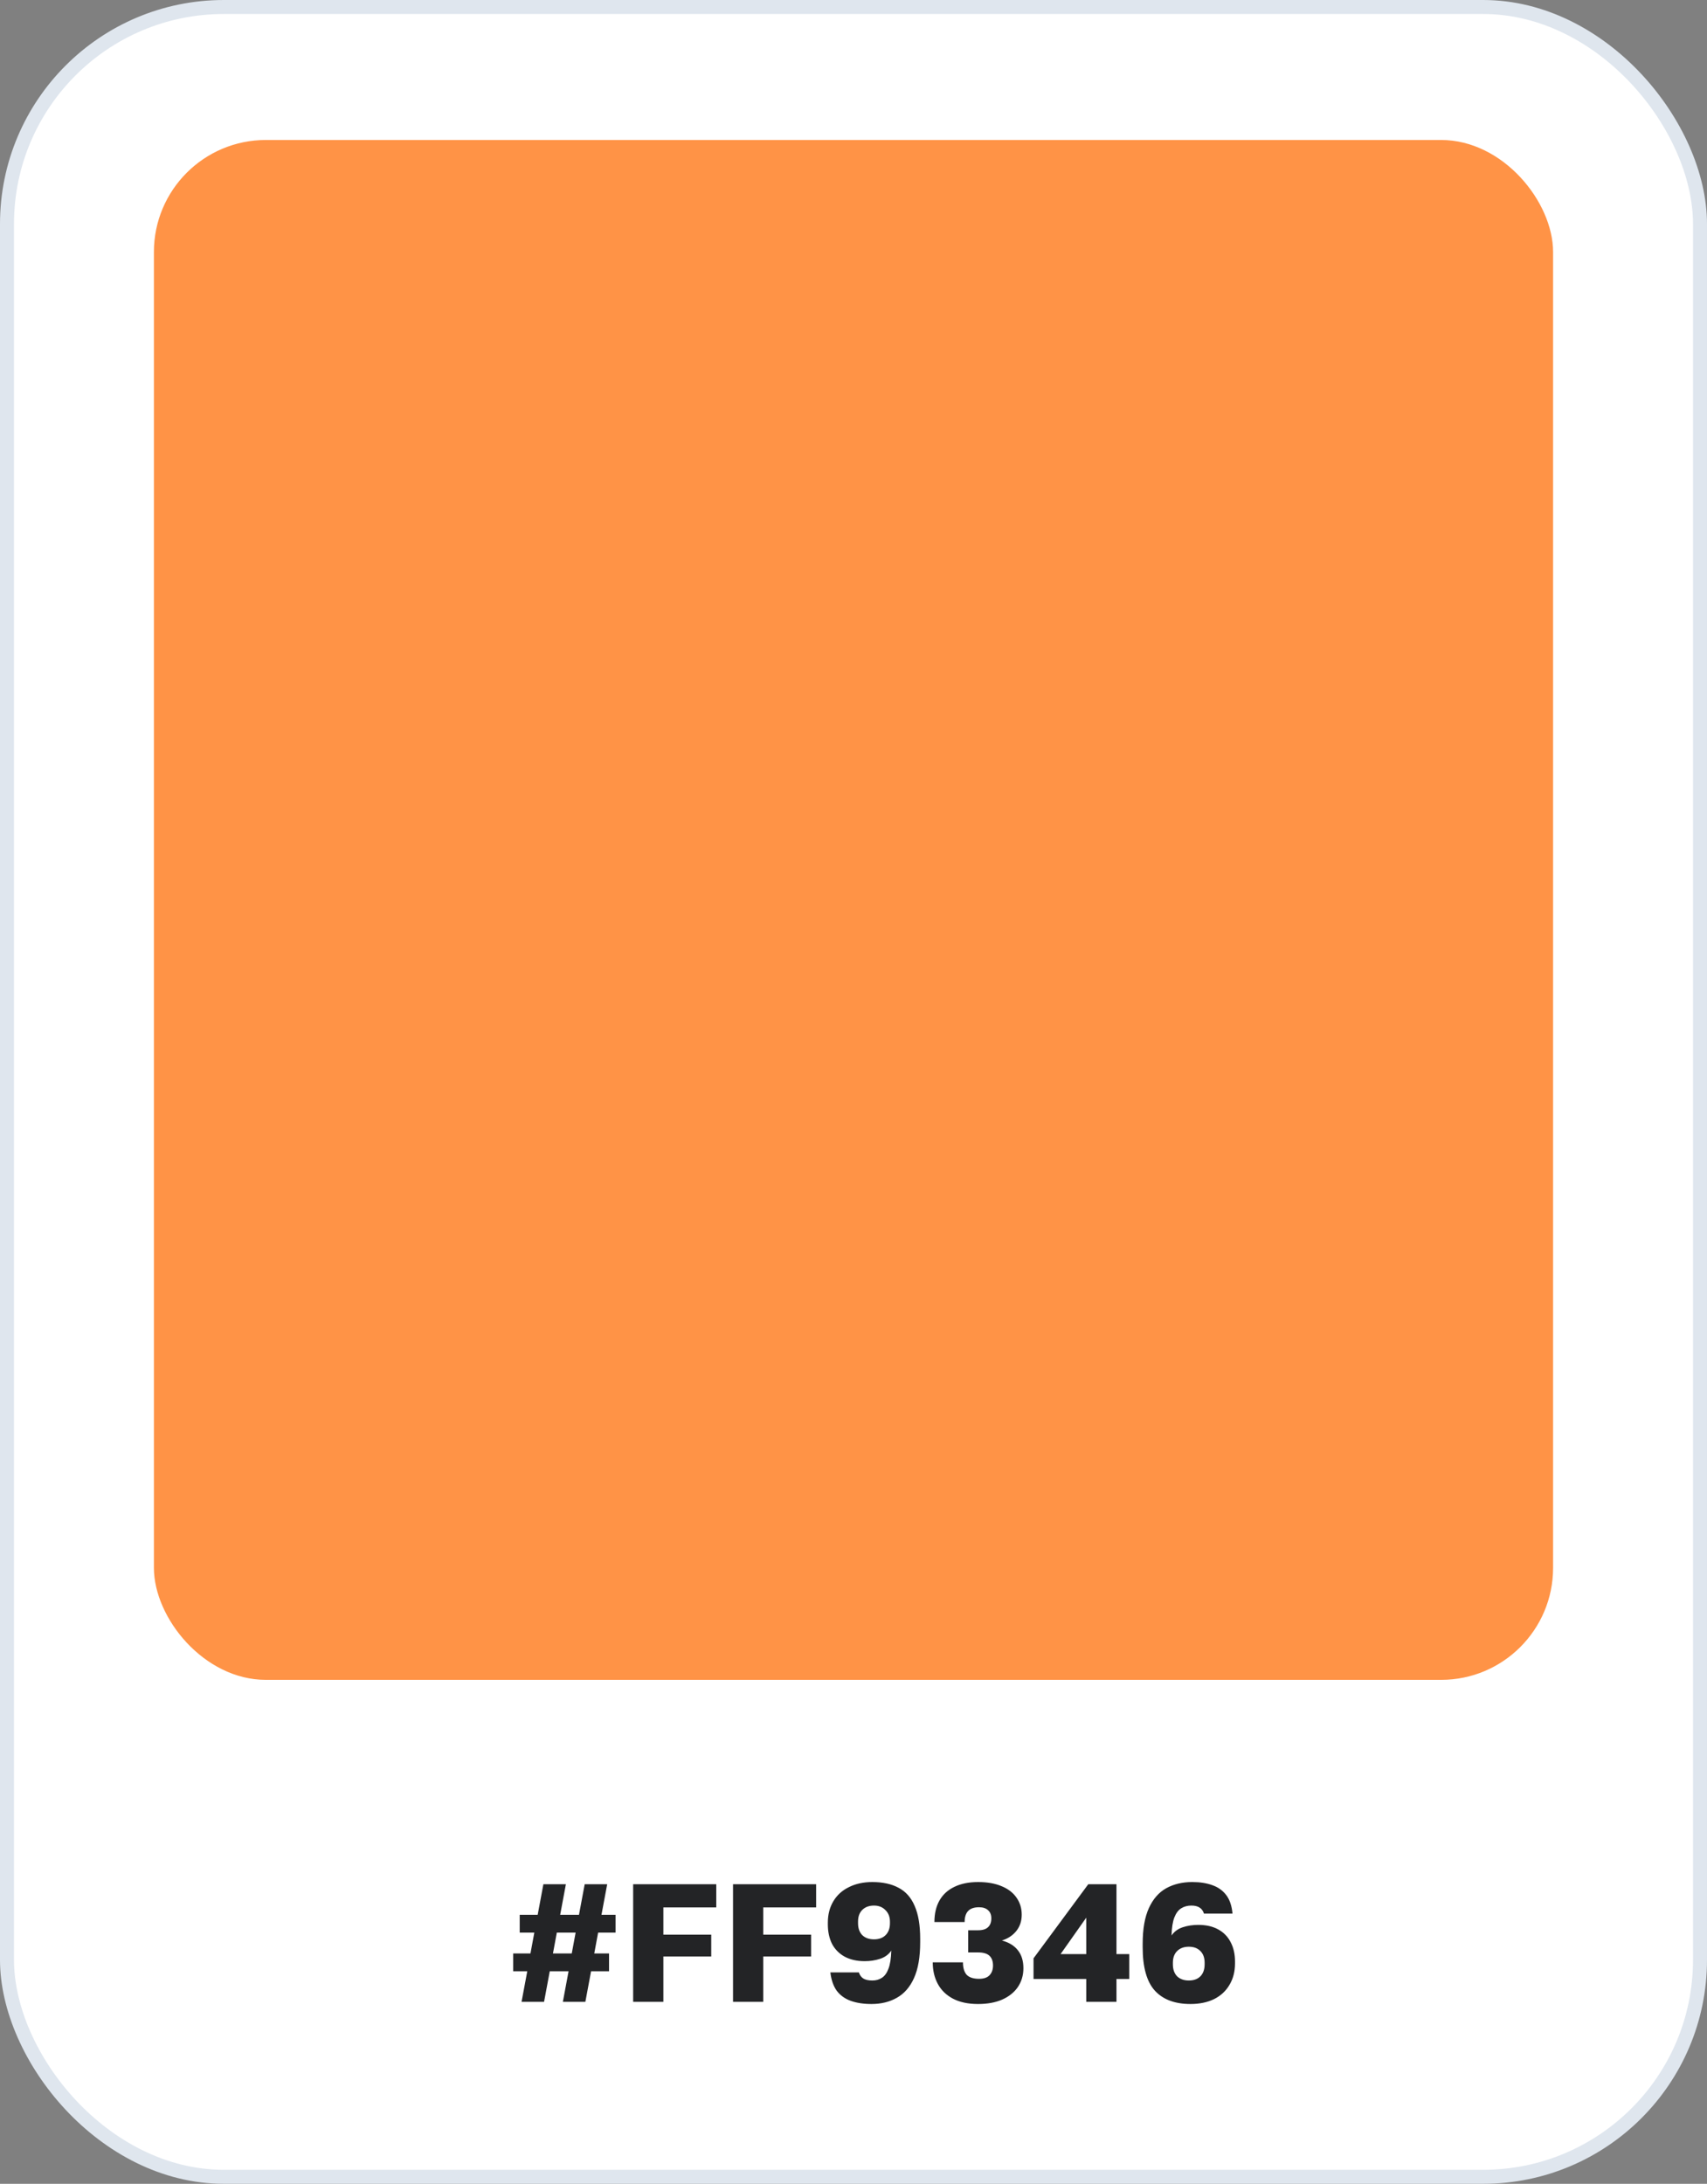
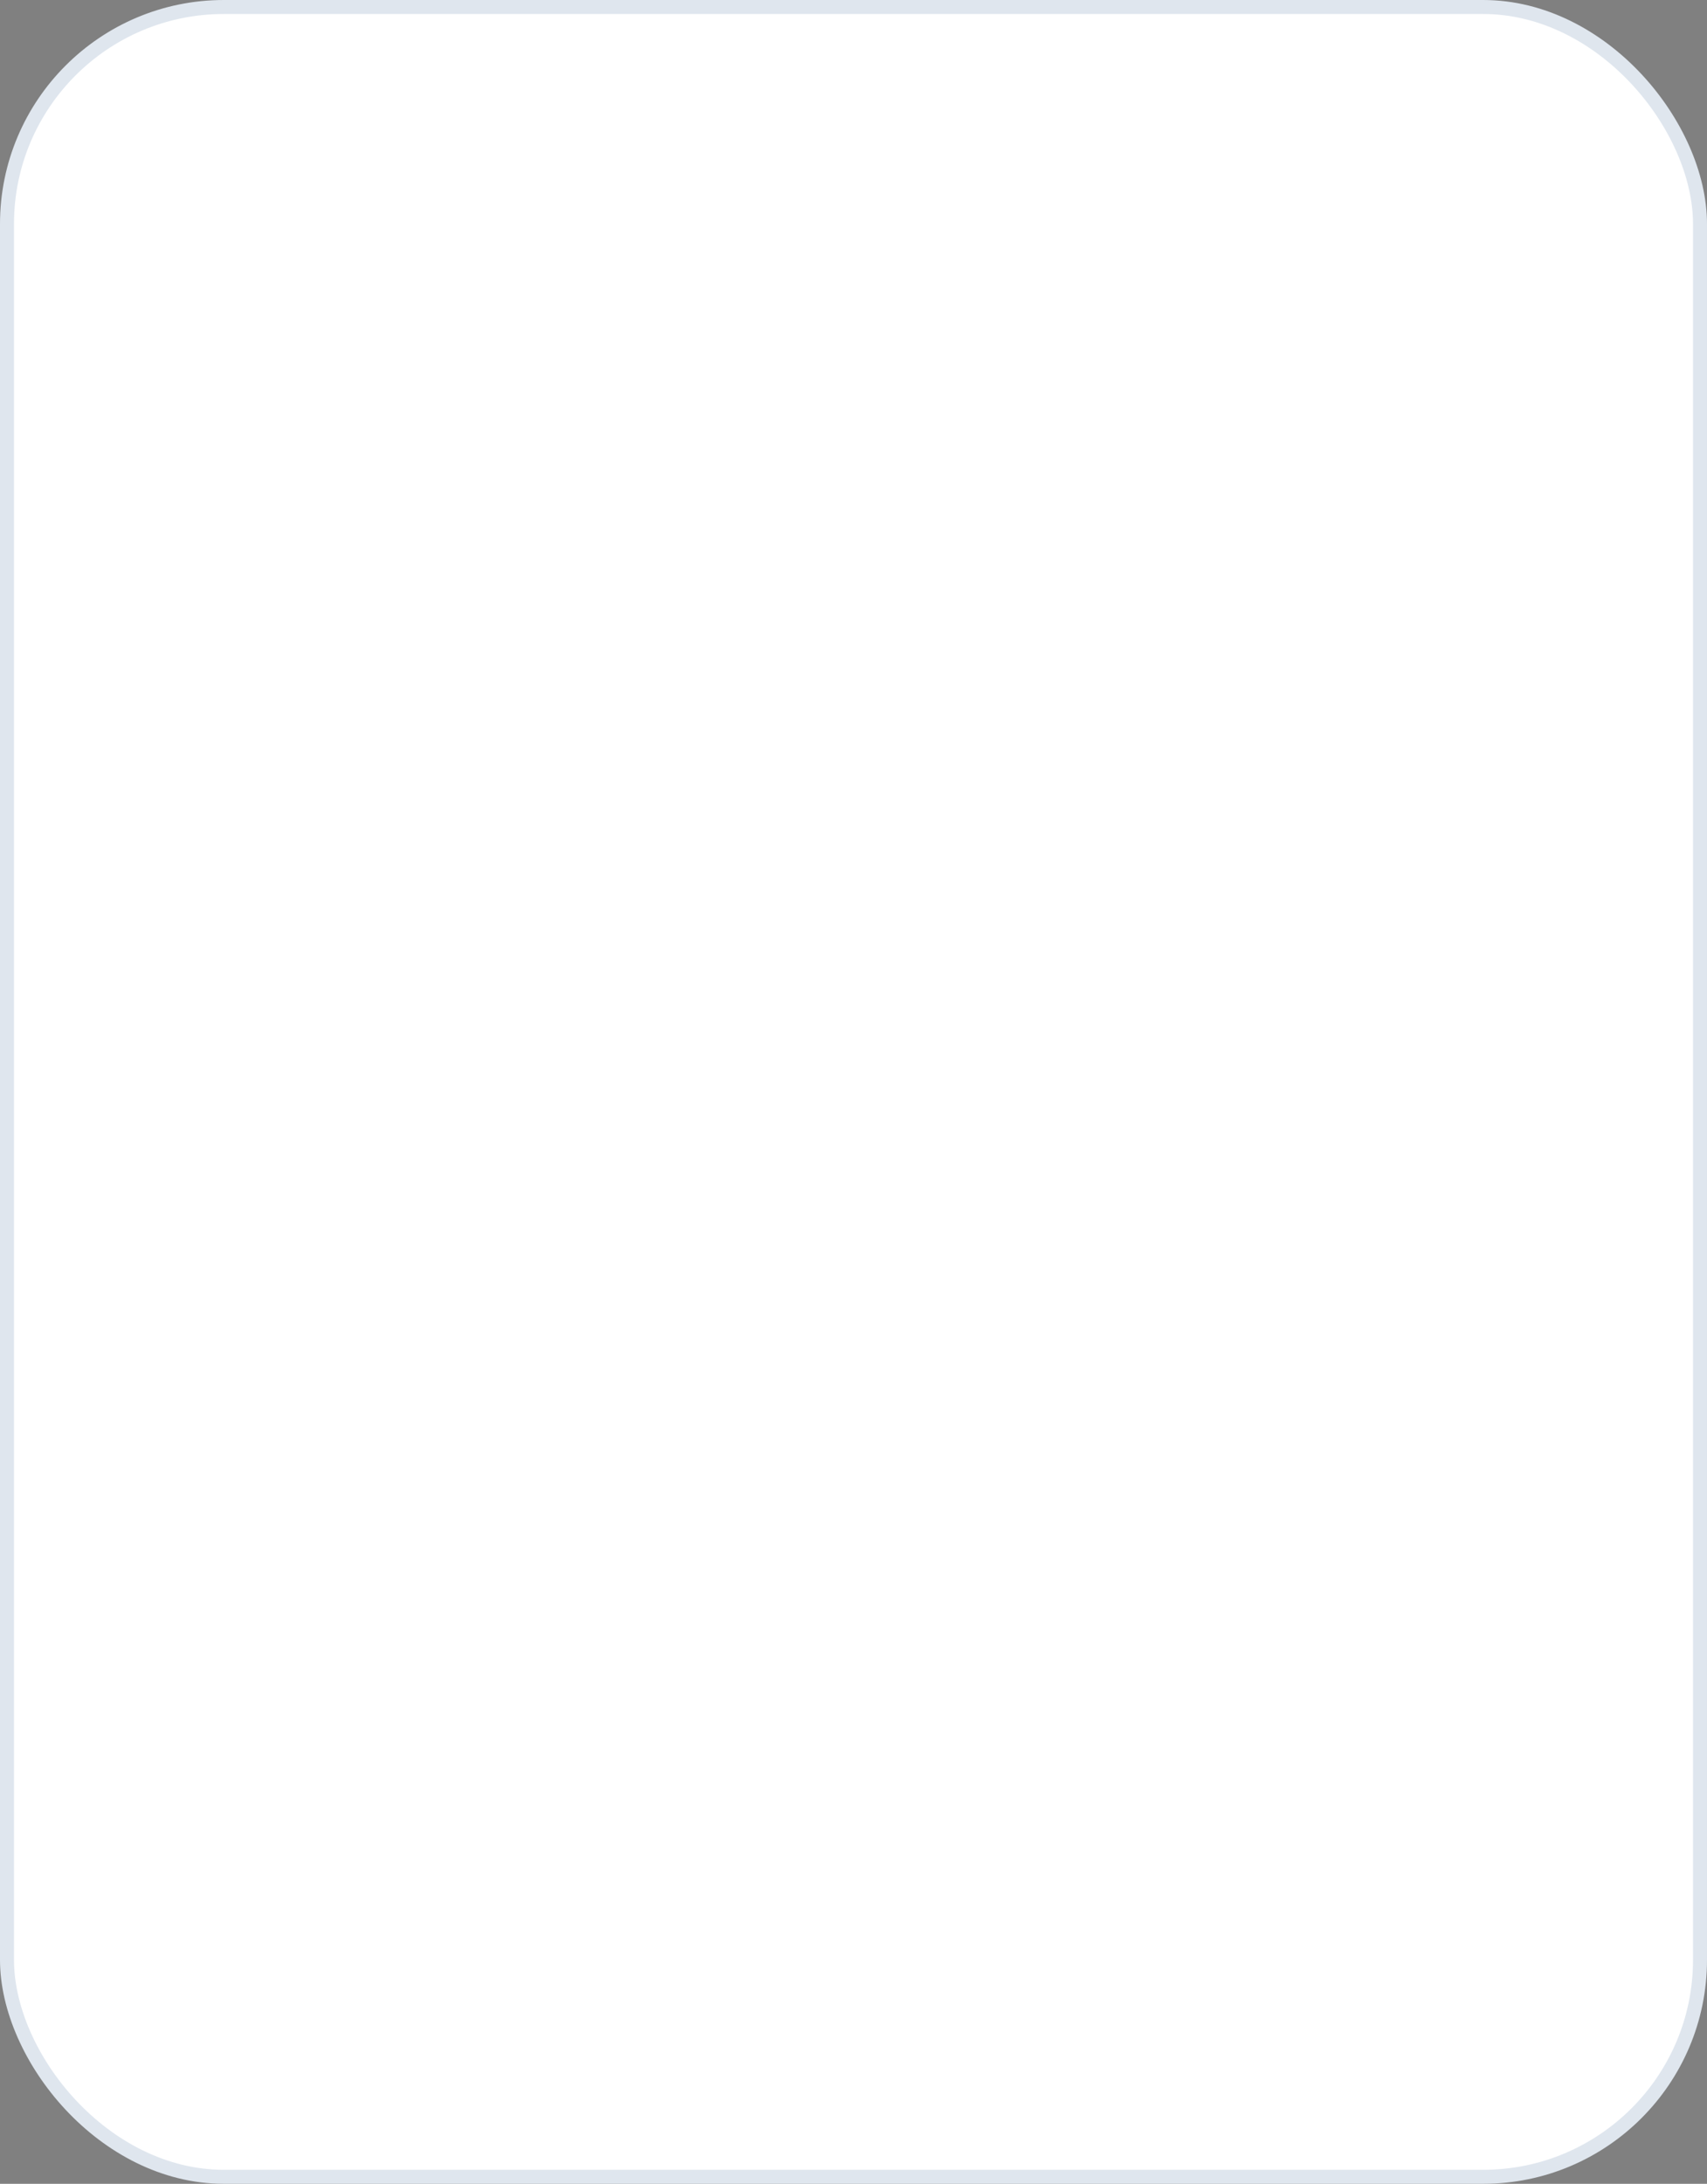
<svg xmlns="http://www.w3.org/2000/svg" width="122" height="156" viewBox="0 0 122 156" fill="none">
  <rect x="0" y="0" width="122" height="156" fill="#808080" stroke="none" />
  <rect x="0.5" y="0.5" width="121" height="155" rx="15.5" fill="white" stroke="#DFE6EE" />
-   <path d="M37.276 143L37.684 140.816H36.676V139.544H37.912L38.188 138.056H37.144V136.784H38.428L38.836 134.6H40.444L40.036 136.784H41.38L41.788 134.6H43.396L42.988 136.784H43.996V138.056H42.748L42.472 139.544H43.528V140.816H42.244L41.836 143H40.228L40.636 140.816H39.292L38.884 143H37.276ZM39.52 139.544H40.864L41.14 138.056H39.796L39.52 139.544ZM45.252 143V134.6H51.192V136.256H47.412V138.2H50.832V139.76H47.412V143H45.252ZM52.389 143V134.6H58.329V136.256H54.549V138.2H57.969V139.76H54.549V143H52.389ZM62.285 143.156C61.718 143.156 61.221 143.08 60.797 142.928C60.382 142.776 60.05 142.536 59.801 142.208C59.562 141.872 59.41 141.436 59.346 140.9H61.386C61.441 141.084 61.545 141.228 61.697 141.332C61.849 141.428 62.066 141.476 62.346 141.476C62.609 141.476 62.837 141.412 63.029 141.284C63.23 141.156 63.386 140.94 63.498 140.636C63.617 140.332 63.685 139.9 63.702 139.34C63.51 139.62 63.242 139.816 62.898 139.928C62.553 140.04 62.19 140.096 61.806 140.096C61.245 140.096 60.766 139.988 60.365 139.772C59.974 139.556 59.673 139.252 59.465 138.86C59.266 138.46 59.166 137.996 59.166 137.468V137.348C59.166 136.764 59.297 136.252 59.562 135.812C59.825 135.372 60.197 135.036 60.678 134.804C61.157 134.564 61.714 134.444 62.346 134.444C63.09 134.444 63.714 134.58 64.218 134.852C64.73 135.116 65.114 135.548 65.37 136.148C65.633 136.74 65.766 137.524 65.766 138.5V138.74C65.766 139.804 65.618 140.66 65.322 141.308C65.034 141.948 64.626 142.416 64.097 142.712C63.578 143.008 62.974 143.156 62.285 143.156ZM62.465 138.536C62.818 138.536 63.093 138.436 63.294 138.236C63.502 138.028 63.605 137.744 63.605 137.384V137.276C63.605 136.932 63.498 136.656 63.282 136.448C63.074 136.232 62.801 136.124 62.465 136.124C62.114 136.124 61.834 136.228 61.626 136.436C61.425 136.636 61.325 136.912 61.325 137.264V137.384C61.325 137.744 61.425 138.028 61.626 138.236C61.834 138.436 62.114 138.536 62.465 138.536ZM69.903 143.156C69.191 143.156 68.591 143.028 68.103 142.772C67.623 142.516 67.263 142.164 67.023 141.716C66.783 141.268 66.663 140.756 66.663 140.18H68.823C68.823 140.572 68.911 140.868 69.087 141.068C69.271 141.26 69.567 141.356 69.975 141.356C70.311 141.356 70.559 141.272 70.719 141.104C70.887 140.928 70.971 140.696 70.971 140.408C70.971 140.104 70.887 139.872 70.719 139.712C70.551 139.552 70.279 139.472 69.903 139.472H69.195V137.888H69.903C70.223 137.888 70.459 137.816 70.611 137.672C70.771 137.528 70.851 137.316 70.851 137.036C70.851 136.788 70.775 136.596 70.623 136.46C70.471 136.316 70.255 136.244 69.975 136.244C69.623 136.244 69.363 136.332 69.195 136.508C69.027 136.684 68.943 136.948 68.943 137.3H66.783C66.783 136.7 66.903 136.188 67.143 135.764C67.383 135.34 67.735 135.016 68.199 134.792C68.671 134.56 69.239 134.444 69.903 134.444C70.567 134.444 71.131 134.544 71.595 134.744C72.059 134.936 72.411 135.208 72.651 135.56C72.899 135.912 73.023 136.316 73.023 136.772C73.023 137.228 72.895 137.616 72.639 137.936C72.383 138.256 72.039 138.484 71.607 138.62C72.111 138.756 72.491 138.988 72.747 139.316C73.011 139.644 73.143 140.072 73.143 140.6C73.143 141.104 73.011 141.552 72.747 141.944C72.483 142.328 72.107 142.628 71.619 142.844C71.139 143.052 70.567 143.156 69.903 143.156ZM77.635 143V141.368H73.867V139.892L77.779 134.6H79.795V139.592H80.707V141.368H79.795V143H77.635ZM75.799 139.592H77.635V136.988L75.799 139.592ZM85.087 143.156C83.975 143.156 83.127 142.84 82.543 142.208C81.959 141.568 81.667 140.532 81.667 139.1V138.86C81.667 137.804 81.815 136.952 82.111 136.304C82.407 135.656 82.819 135.184 83.347 134.888C83.883 134.592 84.503 134.444 85.207 134.444C85.767 134.444 86.251 134.52 86.659 134.672C87.067 134.816 87.395 135.052 87.643 135.38C87.891 135.708 88.039 136.148 88.087 136.7H86.047C85.991 136.508 85.887 136.364 85.735 136.268C85.591 136.172 85.395 136.124 85.147 136.124C84.875 136.124 84.635 136.188 84.427 136.316C84.219 136.444 84.055 136.66 83.935 136.964C83.815 137.268 83.747 137.7 83.731 138.26C83.923 137.98 84.191 137.784 84.535 137.672C84.879 137.56 85.247 137.504 85.639 137.504C86.199 137.504 86.675 137.612 87.067 137.828C87.459 138.044 87.755 138.348 87.955 138.74C88.163 139.132 88.267 139.592 88.267 140.12V140.252C88.267 140.836 88.135 141.348 87.871 141.788C87.615 142.228 87.247 142.568 86.767 142.808C86.287 143.04 85.727 143.156 85.087 143.156ZM84.967 141.476C85.319 141.476 85.595 141.376 85.795 141.176C85.995 140.968 86.095 140.684 86.095 140.324V140.204C86.095 139.852 85.995 139.576 85.795 139.376C85.595 139.168 85.319 139.064 84.967 139.064C84.615 139.064 84.335 139.168 84.127 139.376C83.927 139.576 83.827 139.852 83.827 140.204V140.324C83.827 140.684 83.927 140.968 84.127 141.176C84.335 141.376 84.615 141.476 84.967 141.476Z" fill="#232426" />
-   <rect x="11" y="10" width="100" height="110" rx="8" fill="#FF9346" />
</svg>